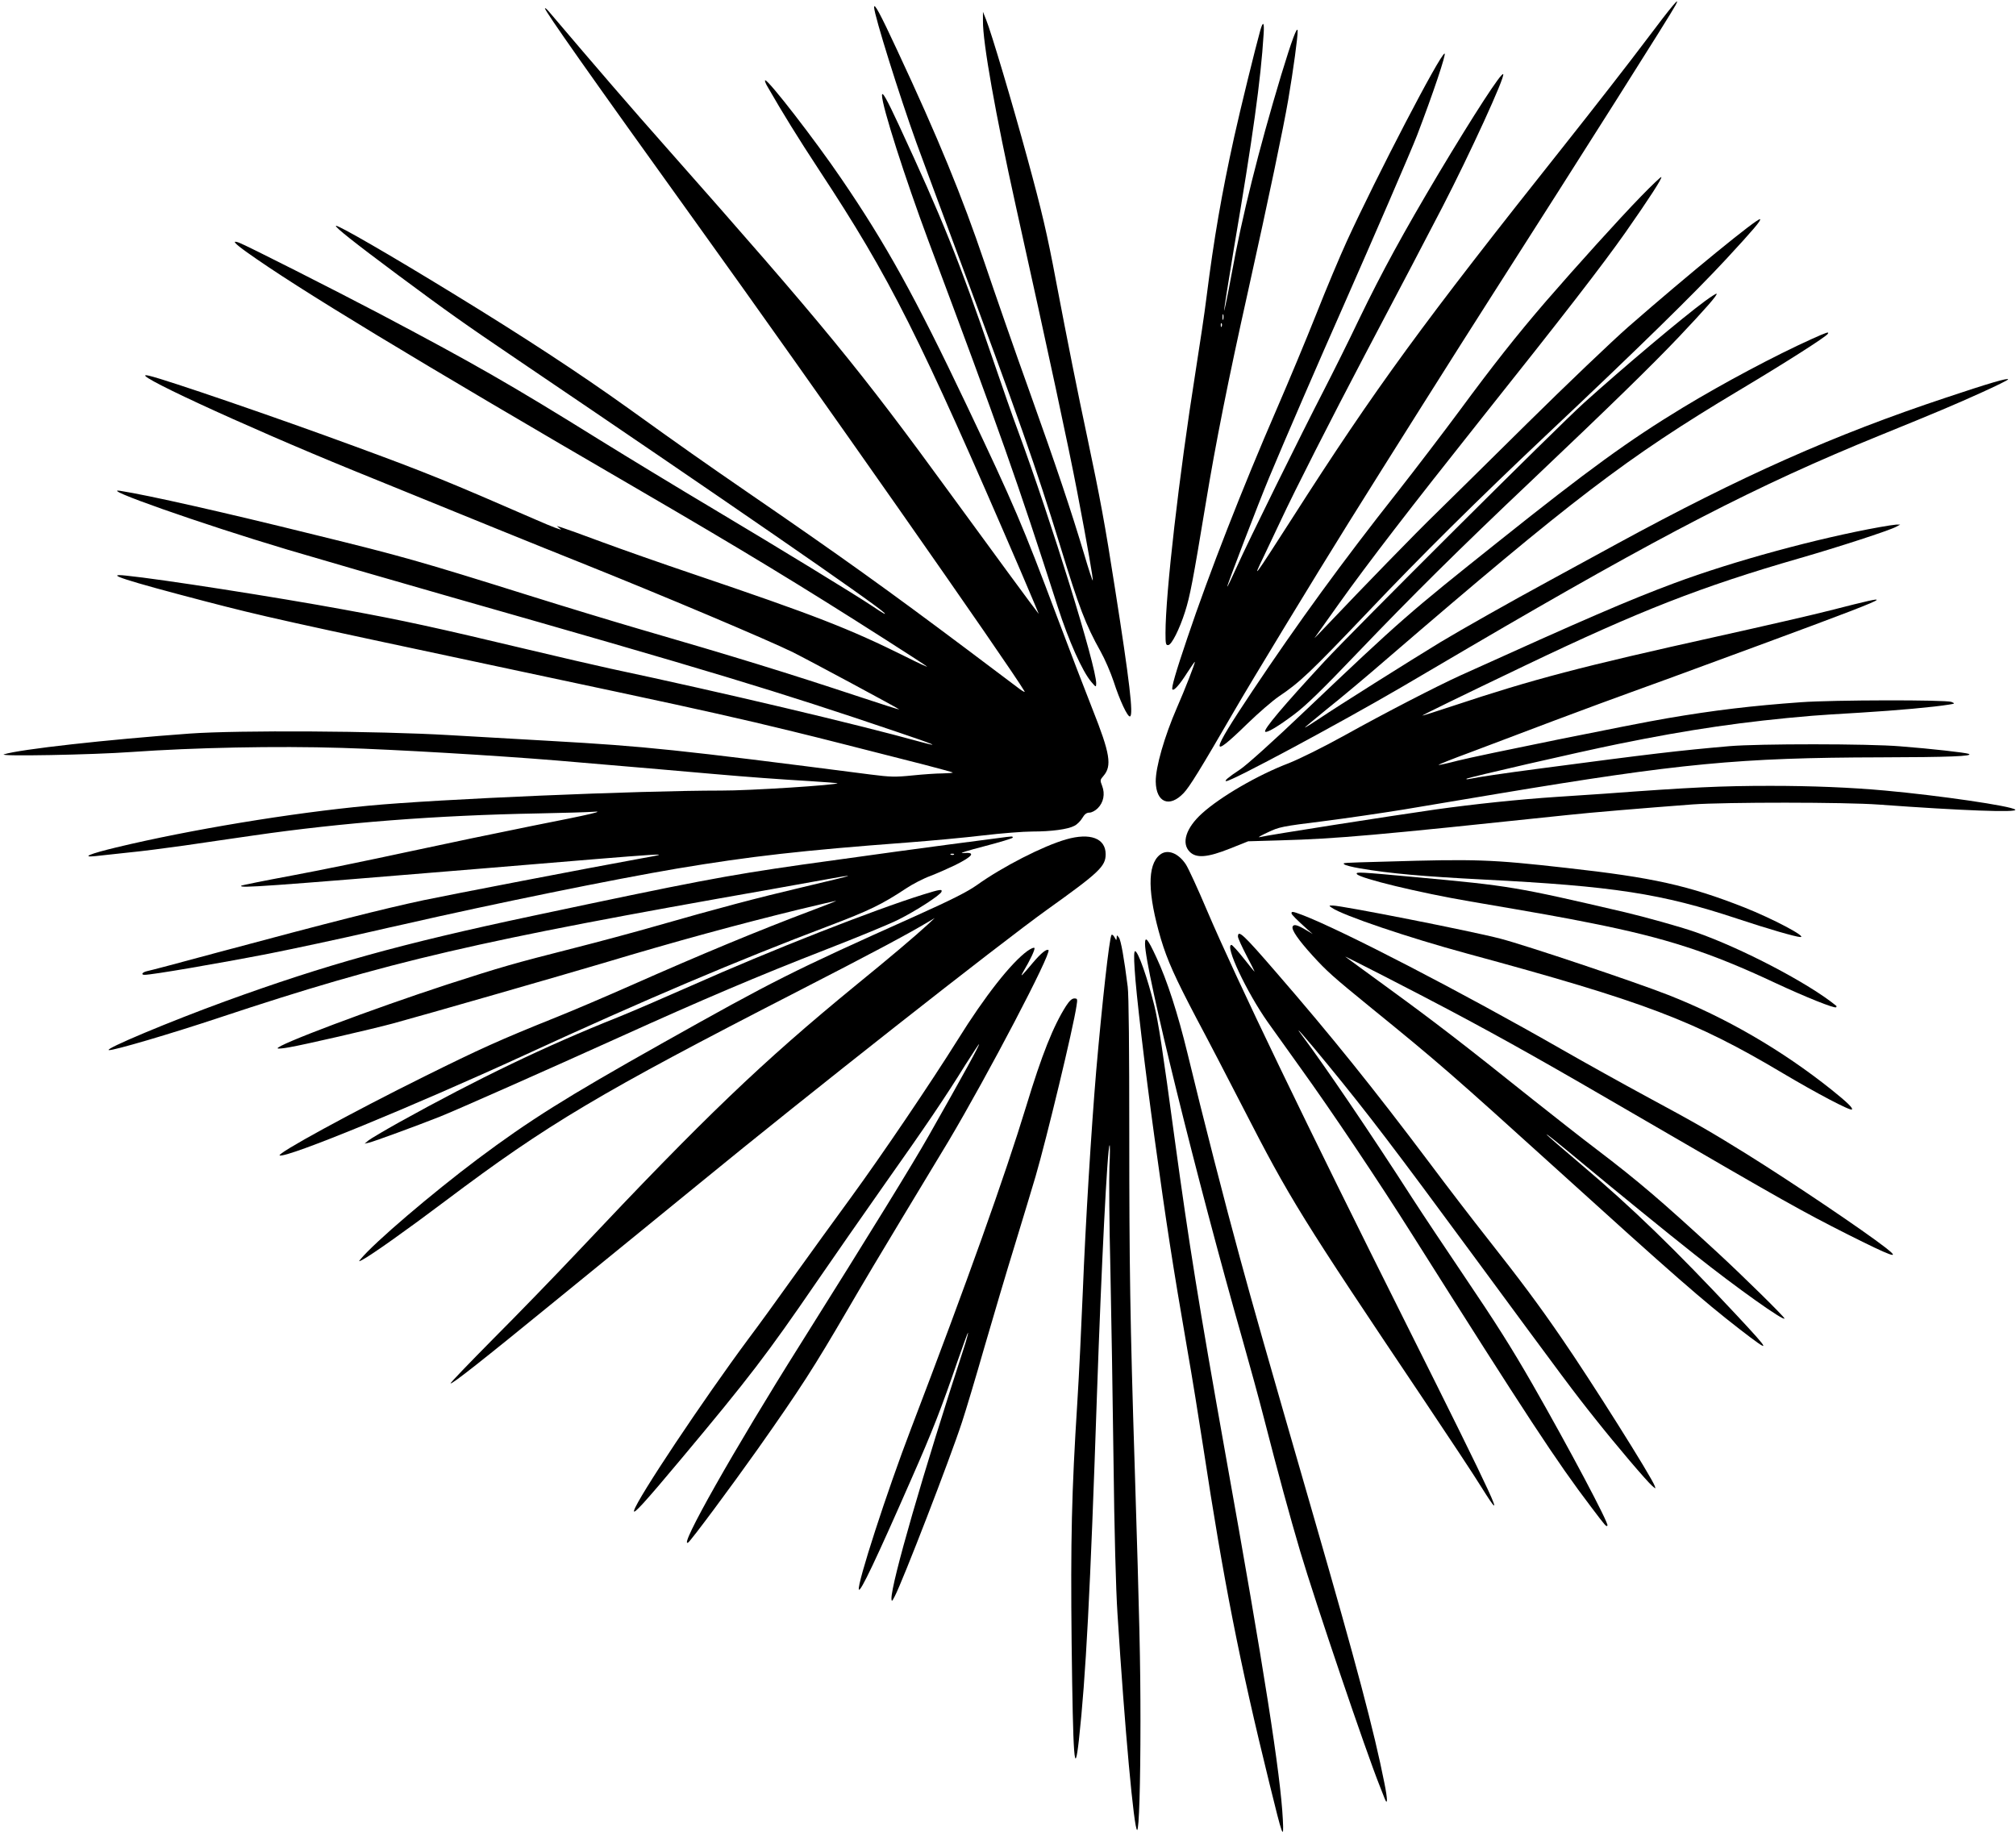
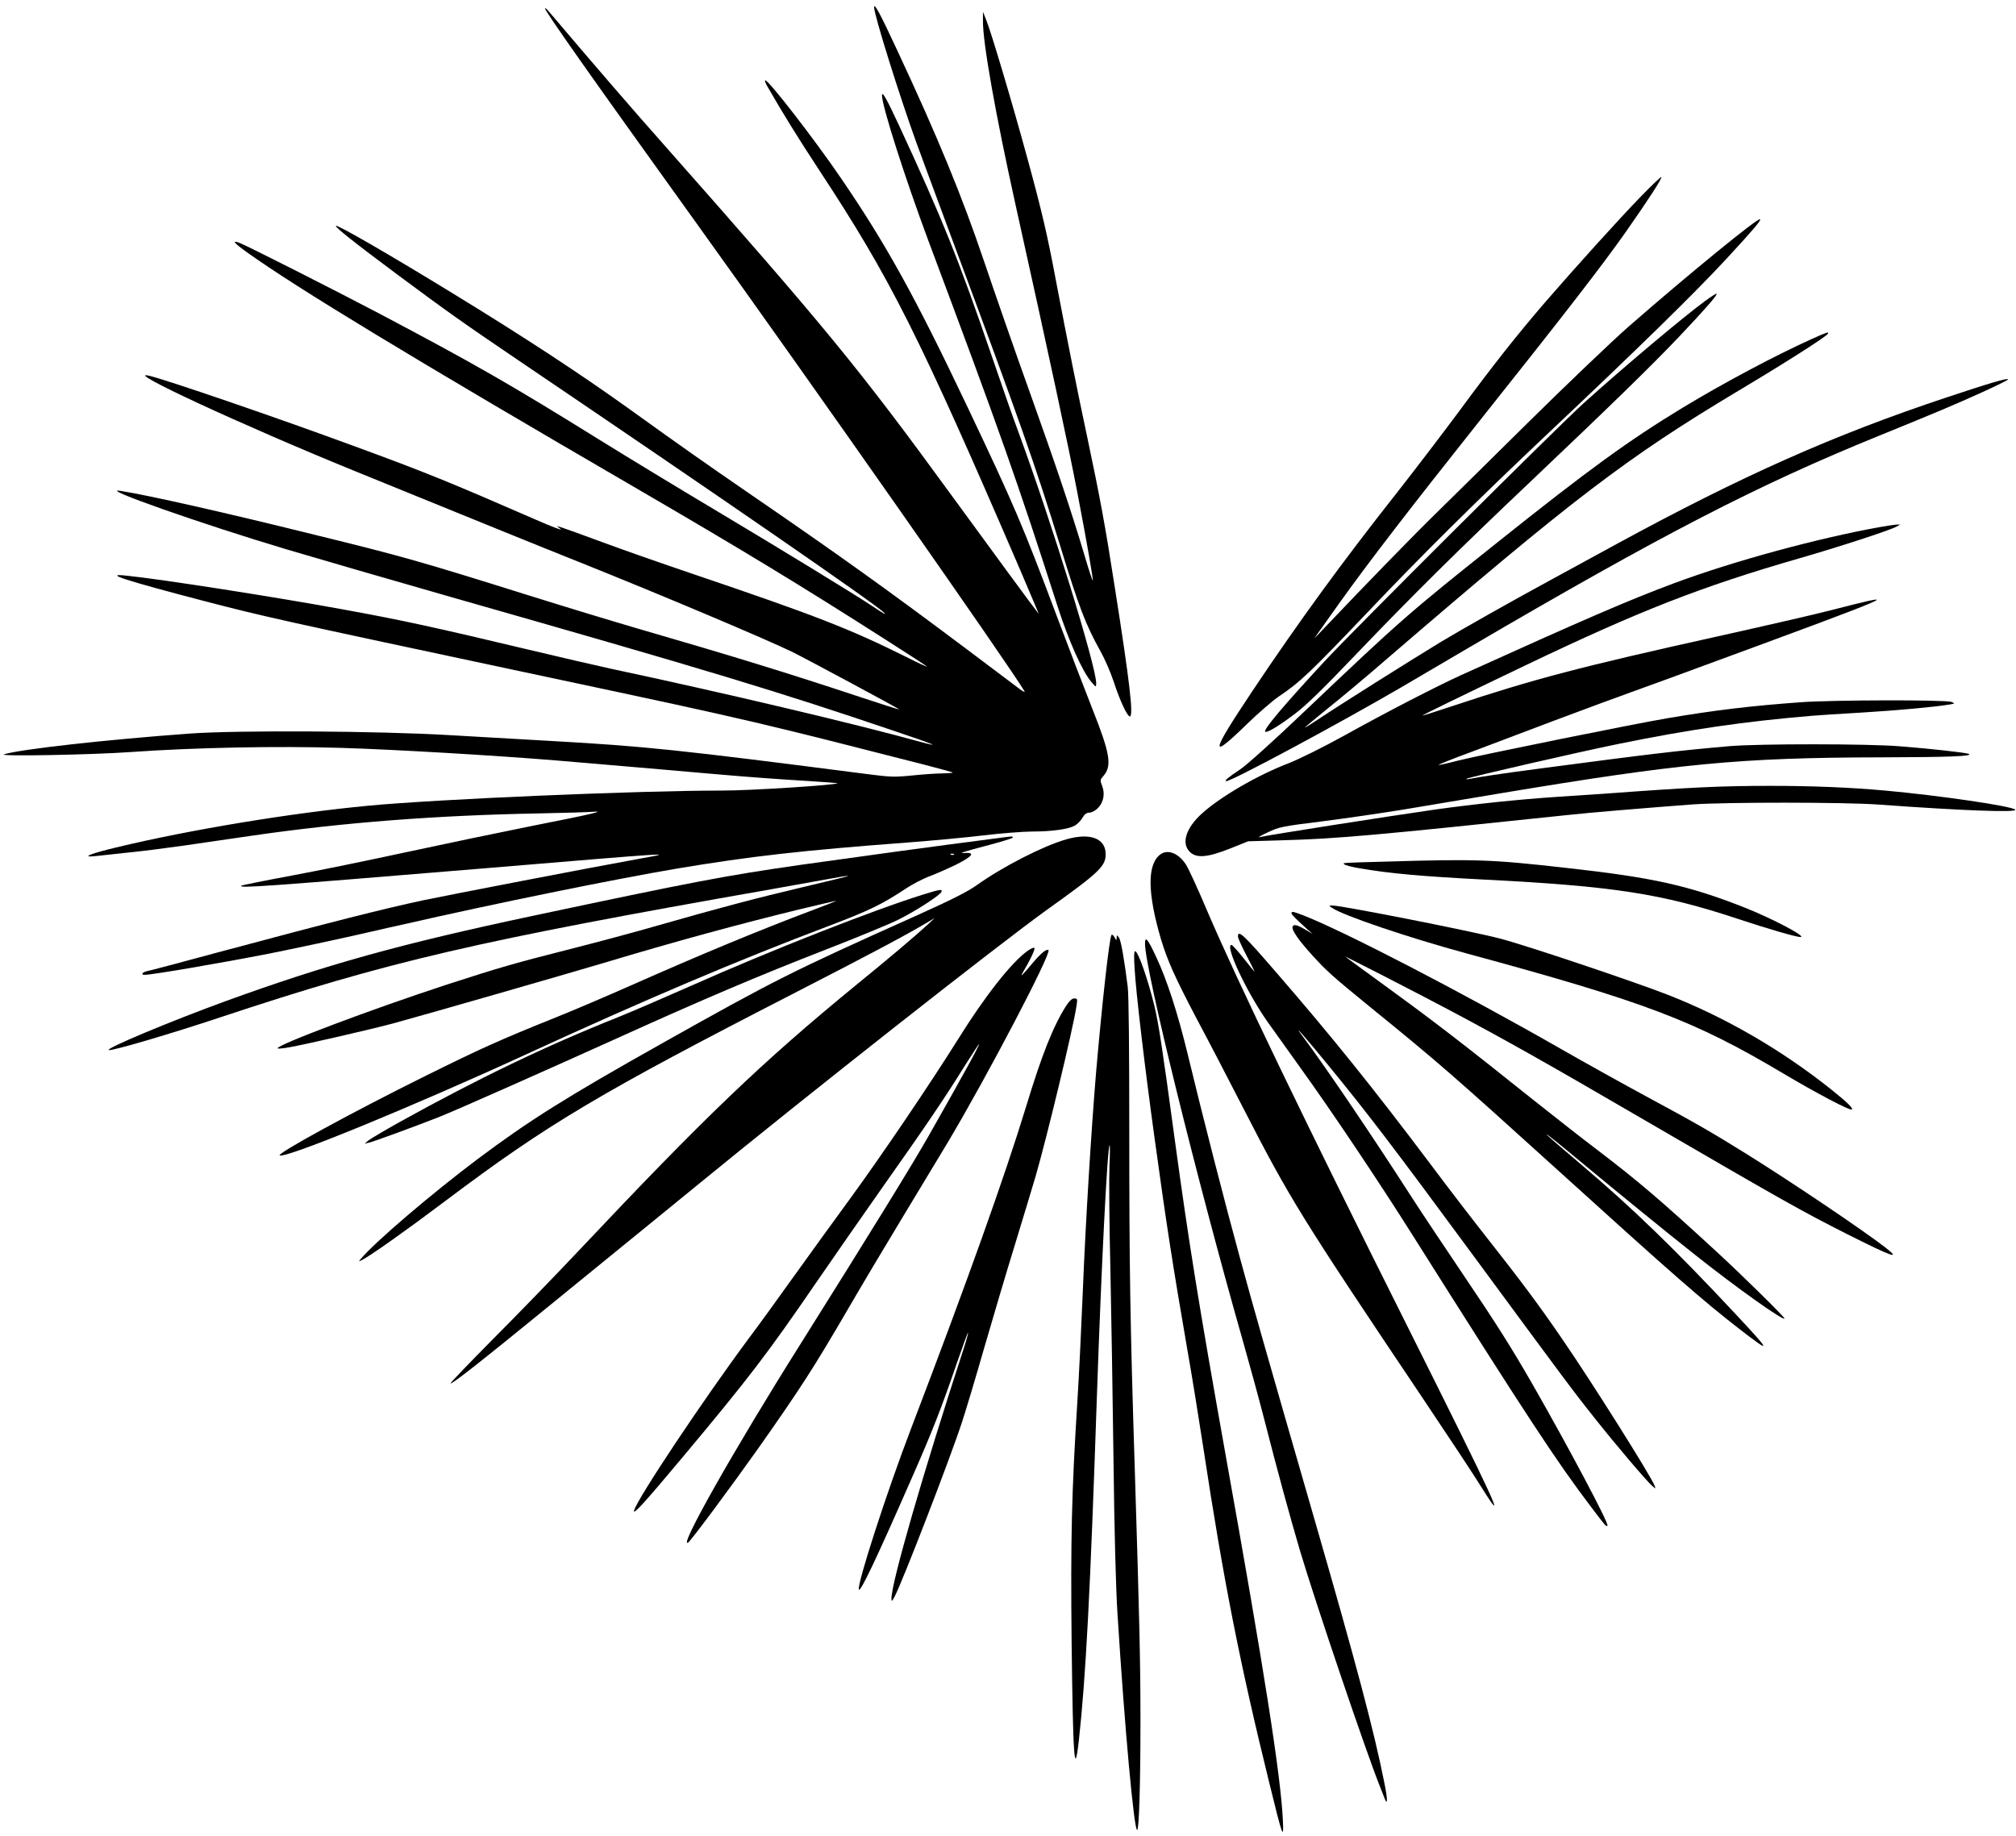
<svg xmlns="http://www.w3.org/2000/svg" version="1.0" width="1280pt" height="1166pt" viewBox="0 0 1280 1166" preserveAspectRatio="xMidYMid meet">
  <g transform="translate(0,1166) scale(0.1,-0.1)" fill="#000000" stroke="none">
-     <path d="M10450 11403 c-102 -136 -334 -434 -515 -662 -902 -1135 -1200 -1542 -1730 -2371 -248 -386 -256 -398 -182 -245 16 33 65 137 109 230 89 191 320 645 533 1050 287 544 345 656 493 940 176 341 400 830 386 844 -12 12 -182 -250 -409 -629 -225 -378 -362 -629 -505 -925 -68 -143 -169 -345 -223 -450 -146 -283 -486 -971 -553 -1122 -33 -72 -60 -130 -62 -128 -4 3 202 539 265 690 96 231 327 764 476 1100 180 408 428 981 464 1075 100 261 187 520 175 520 -27 -1 -429 -774 -620 -1190 -44 -96 -132 -305 -195 -465 -63 -159 -177 -432 -252 -605 -214 -493 -427 -1037 -566 -1450 -75 -221 -103 -319 -95 -328 10 -10 46 31 93 105 26 40 48 72 49 70 4 -4 -65 -181 -114 -292 -79 -182 -135 -377 -134 -468 2 -133 87 -168 177 -73 38 40 103 145 321 521 100 174 520 865 726 1195 237 380 701 1116 902 1430 592 926 1143 1797 1175 1858 34 64 -22 -3 -189 -225z" />
    <path d="M5550 11613 c1 -51 161 -562 269 -861 44 -119 149 -404 234 -632 422 -1133 523 -1422 678 -1925 120 -392 161 -500 257 -672 27 -48 64 -134 83 -191 38 -118 89 -228 104 -221 22 9 -3 223 -96 814 -63 406 -95 576 -175 955 -63 295 -124 601 -199 995 -56 299 -91 447 -182 780 -95 349 -231 805 -262 880 l-20 50 0 -57 c-2 -135 80 -596 209 -1178 209 -941 334 -1524 389 -1811 68 -355 103 -560 99 -565 -2 -2 -26 70 -52 159 -89 297 -177 558 -348 1037 -94 261 -223 633 -288 825 -141 417 -292 786 -554 1347 -109 235 -147 304 -146 271z" />
    <path d="M3460 11607 c0 -17 271 -403 971 -1377 729 -1014 1985 -2807 2074 -2960 5 -8 -9 -1 -31 15 -22 17 -174 131 -339 255 -492 369 -791 584 -1390 995 -269 185 -423 293 -755 532 -317 227 -667 456 -1115 730 -398 244 -734 438 -742 429 -8 -7 114 -104 392 -311 318 -236 412 -303 765 -542 1297 -878 2274 -1552 2325 -1605 14 -15 -9 -2 -76 43 -104 70 -600 373 -1004 614 -220 131 -546 329 -725 440 -574 357 -802 487 -1400 803 -289 152 -846 434 -892 451 -49 18 -30 -4 50 -61 319 -228 1044 -668 2497 -1513 639 -372 1022 -604 1560 -948 138 -88 255 -164 260 -169 6 -6 -53 21 -130 60 -364 181 -578 264 -1360 529 -187 63 -443 153 -570 200 -126 47 -243 89 -260 94 l-30 9 25 -20 c14 -11 -58 16 -160 61 -549 239 -690 297 -1148 465 -494 182 -1194 422 -1305 448 -174 41 589 -313 1298 -602 791 -322 1159 -472 1430 -580 530 -212 1206 -498 1360 -574 104 -52 675 -359 675 -363 0 -2 -114 34 -252 80 -456 151 -789 254 -1413 435 -154 45 -464 139 -690 210 -689 216 -801 248 -1360 385 -573 142 -1056 251 -1230 278 -150 24 514 -210 1060 -373 182 -54 647 -189 1035 -300 1648 -470 2071 -598 2840 -859 232 -78 281 -99 145 -62 -416 115 -1249 312 -1972 466 -92 20 -325 74 -518 120 -588 140 -791 185 -1170 254 -429 79 -1165 194 -1385 216 -149 16 -7 -30 506 -164 366 -95 467 -118 2009 -446 1011 -215 1102 -235 1475 -321 107 -25 355 -85 550 -135 195 -50 434 -111 530 -135 96 -25 176 -47 179 -49 2 -3 -27 -5 -65 -6 -38 0 -124 -6 -192 -13 -108 -11 -140 -10 -265 6 -1234 159 -1428 179 -2027 213 -146 8 -436 25 -645 37 -455 27 -1342 32 -1650 10 -524 -38 -1081 -100 -1180 -132 -43 -14 562 -3 810 15 397 28 920 39 1335 26 333 -10 976 -48 1365 -80 386 -33 861 -73 1000 -86 217 -19 407 -33 609 -45 93 -6 171 -12 173 -13 10 -11 -564 -48 -737 -47 -524 0 -1801 -54 -2240 -96 -490 -46 -1137 -153 -1602 -265 -167 -40 -227 -65 -131 -55 26 3 118 13 203 22 85 8 247 29 360 45 113 17 311 45 440 64 566 82 1161 128 1811 140 162 3 314 8 339 10 94 8 -4 -15 -375 -88 -209 -42 -569 -117 -800 -167 -231 -50 -561 -118 -734 -150 -172 -32 -316 -61 -319 -64 -17 -17 137 -6 1528 109 1272 106 1218 102 1010 64 -326 -59 -1218 -231 -1380 -265 -266 -57 -585 -138 -1305 -331 -236 -64 -440 -118 -453 -120 -29 -7 -39 -23 -14 -23 48 0 462 71 792 135 136 27 452 94 655 141 61 14 148 34 195 44 576 132 1339 287 1740 355 466 78 793 115 1460 165 146 11 362 31 480 45 117 14 259 25 315 25 120 0 225 14 266 36 17 8 40 31 51 50 14 24 27 34 45 34 14 0 37 12 53 28 37 37 47 91 28 141 -14 36 -14 39 8 64 55 64 43 141 -70 425 -41 103 -143 369 -227 592 -216 575 -268 698 -573 1340 -327 688 -510 1019 -794 1435 -168 247 -461 625 -483 625 -6 0 2 -21 18 -47 92 -160 188 -316 324 -523 454 -690 634 -1049 1278 -2543 65 -153 118 -277 116 -275 -10 10 -336 454 -553 752 -590 810 -802 1068 -1817 2216 -212 239 -433 495 -742 859 -12 14 -22 22 -23 18z" />
-     <path d="M8002 11468 c-33 -119 -126 -497 -166 -678 -79 -359 -128 -640 -176 -1020 -11 -91 -43 -304 -70 -475 -104 -657 -190 -1404 -190 -1655 0 -69 2 -78 18 -76 21 2 71 101 106 211 32 101 49 190 131 685 64 389 143 786 270 1355 132 594 224 1035 254 1210 33 193 61 402 60 438 -1 39 -37 -58 -104 -278 -145 -482 -249 -899 -316 -1269 -24 -130 -45 -233 -47 -228 -1 5 27 182 62 393 121 711 171 1072 189 1362 5 76 -3 87 -21 25z m-235 -1835 c-3 -10 -5 -4 -5 12 0 17 2 24 5 18 2 -7 2 -21 0 -30z m-10 -45 c-3 -8 -6 -5 -6 6 -1 11 2 17 5 13 3 -3 4 -12 1 -19z" />
    <path d="M5600 11054 c0 -68 146 -524 295 -924 455 -1215 564 -1524 821 -2324 70 -217 156 -409 213 -476 30 -35 30 -35 31 -10 1 107 -285 1031 -495 1600 -32 85 -106 297 -165 470 -212 620 -318 883 -593 1476 -78 168 -107 219 -107 188z" />
    <path d="M10419 10413 c-139 -143 -409 -442 -605 -668 -186 -216 -335 -405 -548 -694 -103 -139 -280 -371 -393 -515 -349 -442 -631 -829 -924 -1268 -266 -399 -272 -440 -29 -203 69 67 159 145 200 173 133 89 200 153 562 533 340 359 704 719 1133 1124 591 557 944 903 1145 1120 171 185 223 246 215 253 -12 12 -456 -351 -835 -682 -107 -94 -395 -369 -640 -611 -245 -242 -507 -501 -583 -575 -129 -125 -466 -472 -687 -705 -52 -55 -89 -93 -83 -85 6 8 75 105 153 215 189 265 455 610 900 1170 528 663 774 981 921 1190 147 210 234 344 227 351 -3 2 -61 -53 -129 -123z" />
    <path d="M10825 9748 c-143 -105 -517 -420 -770 -648 -170 -154 -1456 -1435 -1646 -1640 -263 -284 -389 -434 -376 -446 9 -10 82 33 183 109 74 55 177 155 409 398 338 353 637 650 1100 1088 509 483 761 729 935 912 173 183 246 267 239 274 -3 2 -36 -19 -74 -47z" />
    <path d="M11500 9506 c-232 -105 -552 -275 -815 -434 -343 -208 -600 -395 -1165 -846 -581 -463 -619 -496 -1233 -1079 -200 -191 -376 -349 -415 -374 -73 -48 -102 -73 -86 -73 36 0 717 366 1113 597 146 86 343 201 436 256 1219 714 1820 1025 2600 1342 369 150 477 196 645 272 93 42 170 80 170 84 0 11 -117 -23 -395 -116 -710 -236 -1295 -496 -2090 -929 -159 -87 -348 -190 -420 -229 -256 -139 -562 -312 -700 -395 -192 -117 -661 -412 -767 -484 -48 -32 -90 -58 -93 -58 -3 0 61 53 142 119 82 65 254 209 383 321 1173 1010 1519 1275 2228 1699 300 179 555 342 567 361 10 16 -5 11 -105 -34z" />
    <path d="M11935 8313 c-396 -71 -929 -216 -1305 -356 -287 -107 -565 -227 -1360 -587 -151 -69 -475 -236 -732 -379 -137 -76 -287 -150 -355 -177 -197 -75 -434 -213 -551 -319 -102 -92 -133 -189 -78 -244 42 -42 113 -36 256 21 l115 46 205 6 c361 10 602 32 1825 161 137 15 473 43 790 67 211 15 973 15 1185 -1 520 -38 886 -52 865 -32 -24 23 -484 90 -825 121 -219 20 -466 30 -730 30 -309 0 -503 -9 -1055 -50 -71 -5 -206 -14 -300 -20 -242 -16 -527 -46 -770 -80 -293 -42 -1055 -161 -1120 -176 -11 -2 14 12 55 31 71 34 90 38 348 70 150 19 380 53 510 74 130 22 399 67 597 100 1163 194 1536 230 2435 232 433 1 593 7 560 22 -19 8 -241 33 -435 48 -201 17 -900 17 -1085 1 -330 -29 -483 -47 -1210 -143 -221 -29 -390 -54 -440 -65 -14 -3 -22 -3 -19 1 9 8 699 167 964 221 451 92 801 143 1230 179 33 3 173 12 310 20 230 14 462 35 560 51 38 6 39 7 15 17 -36 14 -750 13 -955 -2 -308 -22 -553 -51 -850 -102 -209 -35 -1205 -237 -1329 -269 -65 -17 -120 -29 -122 -27 -2 2 87 38 199 79 111 42 353 133 537 203 184 69 403 150 487 180 84 30 194 70 245 89 51 19 307 113 568 209 548 202 737 275 745 287 6 9 -49 -3 -295 -66 -96 -25 -418 -99 -715 -165 -870 -193 -1168 -271 -1682 -442 -106 -35 -193 -63 -193 -61 0 3 241 121 655 319 725 347 1116 500 1740 680 247 71 572 177 614 200 l26 14 -25 0 c-14 -1 -61 -8 -105 -16z" />
    <path d="M6335 6338 c-405 -52 -892 -119 -1240 -168 -496 -71 -692 -109 -1715 -326 -839 -178 -1309 -309 -1950 -542 -351 -128 -771 -304 -739 -310 25 -5 398 105 704 207 1078 358 1626 485 3505 815 140 25 306 55 368 66 63 12 115 20 117 18 2 -2 -126 -33 -283 -70 -301 -71 -539 -134 -937 -248 -132 -38 -366 -101 -520 -140 -385 -98 -459 -119 -805 -231 -469 -153 -1094 -388 -1077 -406 3 -3 37 0 74 7 94 16 524 115 657 151 196 53 1085 309 1341 385 456 137 853 245 1238 339 126 30 231 55 235 55 4 -1 -63 -27 -148 -59 -343 -129 -711 -282 -1158 -480 -147 -65 -357 -155 -467 -199 -364 -146 -487 -202 -840 -377 -458 -227 -945 -493 -919 -502 48 -16 848 313 1556 638 760 350 1350 600 1929 819 258 98 337 136 494 240 39 26 108 62 155 79 46 18 116 49 155 68 116 58 132 84 48 76 -27 -2 34 17 135 43 100 26 182 51 182 55 0 10 3 10 -95 -3z m-278 -104 c-3 -3 -12 -4 -19 -1 -8 3 -5 6 6 6 11 1 17 -2 13 -5z" />
    <path d="M6769 6330 c-147 -42 -404 -174 -565 -289 -62 -44 -159 -93 -399 -201 -777 -348 -890 -405 -1605 -807 -608 -342 -839 -487 -1165 -731 -293 -220 -659 -532 -746 -638 -13 -16 -12 -16 11 -4 56 29 290 195 530 376 647 487 975 682 2225 1324 479 246 708 368 840 447 l40 24 -45 -42 c-76 -70 -236 -206 -456 -385 -598 -490 -961 -838 -1758 -1684 -148 -157 -393 -410 -545 -562 -151 -153 -273 -279 -270 -282 7 -8 201 145 659 519 223 182 466 380 540 440 74 60 245 200 380 310 682 559 1903 1520 2210 1740 330 236 370 274 370 351 0 101 -98 138 -251 94z" />
    <path d="M7364 6232 c-81 -65 -78 -246 7 -535 41 -136 88 -241 226 -504 67 -125 200 -381 296 -568 297 -579 368 -693 1148 -1855 157 -234 321 -482 364 -552 173 -277 99 -116 -475 1032 -634 1266 -1083 2198 -1267 2630 -57 135 -117 265 -133 290 -48 74 -119 101 -166 62z" />
    <path d="M8800 6189 c-290 -8 -276 -7 -264 -18 5 -5 50 -17 99 -25 192 -33 399 -51 785 -71 825 -42 1130 -89 1612 -249 189 -63 372 -116 399 -116 45 0 -179 118 -356 188 -356 140 -581 190 -1130 251 -479 54 -575 57 -1145 40z" />
-     <path d="M8615 6110 c17 -27 397 -119 720 -174 468 -80 569 -98 765 -137 478 -95 756 -185 1175 -382 189 -88 373 -162 383 -153 3 3 3 8 1 9 -174 143 -606 369 -899 470 -91 32 -322 96 -445 125 -695 162 -728 167 -1324 222 -358 33 -385 35 -376 20z" />
    <path d="M5865 5981 c-319 -99 -975 -357 -1476 -580 -174 -77 -383 -167 -465 -200 -458 -182 -890 -390 -1389 -667 -93 -52 -181 -104 -195 -115 l-25 -21 30 7 c30 7 303 107 447 164 101 40 683 298 1143 506 521 236 883 390 1305 554 201 78 410 164 465 192 107 53 267 156 273 177 5 17 -10 15 -113 -17z" />
    <path d="M8456 5896 c70 -49 487 -190 859 -291 1131 -307 1442 -425 2005 -760 212 -126 428 -240 438 -230 9 8 -29 45 -130 126 -313 250 -670 458 -1038 602 -209 82 -906 316 -1065 357 -184 48 -1006 210 -1063 210 -26 0 -26 0 -6 -14z" />
    <path d="M8200 5861 c0 -9 33 -41 105 -106 l30 -26 -40 24 c-57 34 -81 41 -88 23 -8 -20 37 -85 125 -182 93 -102 130 -135 368 -329 437 -355 520 -428 1185 -1030 741 -672 927 -834 1159 -1014 206 -159 204 -150 -16 86 -393 421 -665 684 -986 956 -122 103 -222 190 -222 193 0 5 60 -43 250 -201 177 -147 531 -436 690 -561 264 -210 570 -427 570 -406 0 10 -264 270 -430 423 -353 325 -499 450 -762 650 -90 68 -273 212 -408 319 -440 352 -621 491 -905 698 -154 112 -282 206 -283 207 -10 9 465 -235 668 -343 361 -192 611 -333 1243 -701 875 -509 989 -573 1276 -718 282 -142 345 -165 245 -87 -140 109 -589 412 -884 596 -225 140 -322 196 -645 370 -137 74 -376 207 -530 295 -636 364 -1395 757 -1646 853 -61 23 -69 24 -69 11z" />
    <path d="M7057 5723 c-14 -22 -59 -429 -97 -863 -31 -369 -68 -969 -85 -1400 -9 -217 -24 -535 -35 -707 -36 -567 -43 -872 -36 -1528 9 -736 18 -863 46 -615 44 402 72 927 115 2200 28 812 66 1564 80 1578 3 3 3 -57 -1 -134 -3 -76 -1 -368 6 -649 6 -280 15 -832 20 -1225 5 -437 15 -812 25 -965 46 -733 105 -1375 125 -1375 12 0 21 287 21 690 0 376 -6 633 -36 1600 -30 943 -35 1298 -35 2135 0 519 -3 881 -10 930 -23 182 -43 295 -56 312 -13 17 -13 17 -14 -2 -1 -18 -2 -18 -14 4 -7 13 -16 19 -19 14z" />
    <path d="M7860 5713 c0 -10 25 -64 54 -120 30 -57 53 -103 52 -103 -2 0 -33 38 -70 85 -37 47 -72 85 -77 85 -45 0 96 -300 230 -490 37 -52 131 -183 208 -291 196 -272 497 -721 713 -1064 724 -1147 914 -1437 1133 -1725 96 -127 95 -125 103 -117 11 11 -246 496 -478 901 -130 226 -228 382 -437 691 -108 160 -255 380 -326 490 -268 417 -555 839 -698 1030 -66 87 20 -10 163 -185 256 -312 429 -540 915 -1200 603 -819 646 -877 784 -1050 129 -163 326 -395 361 -425 23 -20 23 -20 16 0 -22 60 -403 665 -589 935 -145 212 -264 371 -472 635 -87 110 -253 326 -368 480 -355 472 -624 807 -978 1215 -204 236 -239 269 -239 223z" />
    <path d="M7270 5667 c0 -161 330 -1500 620 -2517 43 -151 104 -374 135 -495 93 -362 163 -618 230 -845 98 -329 419 -1276 505 -1490 12 -30 26 -66 31 -79 20 -51 20 -8 -1 96 -65 329 -180 761 -442 1668 -332 1150 -387 1344 -476 1670 -91 332 -236 896 -332 1295 -62 255 -130 466 -198 611 -55 119 -72 138 -72 86z" />
    <path d="M6524 5622 c-104 -75 -272 -289 -443 -564 -172 -275 -482 -733 -679 -1003 -97 -132 -259 -357 -362 -500 -102 -143 -231 -321 -287 -395 -290 -391 -706 -1015 -727 -1091 -10 -35 68 51 298 326 433 517 547 667 861 1125 104 151 296 428 428 615 264 373 391 561 516 763 46 72 85 132 87 132 7 0 -97 -190 -319 -581 -99 -175 -361 -601 -815 -1324 -422 -670 -778 -1301 -713 -1260 17 10 273 355 443 595 270 383 356 517 571 886 80 138 237 402 348 585 111 184 243 402 292 484 250 421 654 1192 634 1212 -11 10 -47 -19 -98 -79 -73 -87 -85 -99 -62 -58 44 74 75 140 71 150 -2 6 -21 -2 -44 -18z" />
    <path d="M7204 5508 c8 -147 64 -621 127 -1078 74 -538 114 -799 208 -1342 28 -158 73 -437 101 -620 128 -842 230 -1362 420 -2133 84 -343 92 -365 85 -229 -14 285 -119 953 -364 2319 -170 953 -232 1338 -321 1990 -80 593 -104 747 -131 860 -43 174 -103 345 -122 345 -7 0 -8 -37 -3 -112z" />
    <path d="M6769 5273 c-82 -129 -154 -310 -253 -636 -135 -443 -373 -1110 -731 -2047 -153 -399 -344 -989 -332 -1023 8 -23 110 192 334 703 133 301 191 451 293 748 35 100 64 181 66 179 2 -2 -9 -44 -25 -93 -260 -796 -462 -1496 -461 -1595 1 -21 4 -18 21 15 50 95 351 873 427 1106 23 69 87 283 142 475 56 193 143 487 195 655 51 168 110 361 130 430 70 240 240 945 260 1083 7 44 6 47 -14 47 -15 0 -31 -15 -52 -47z" />
  </g>
</svg>